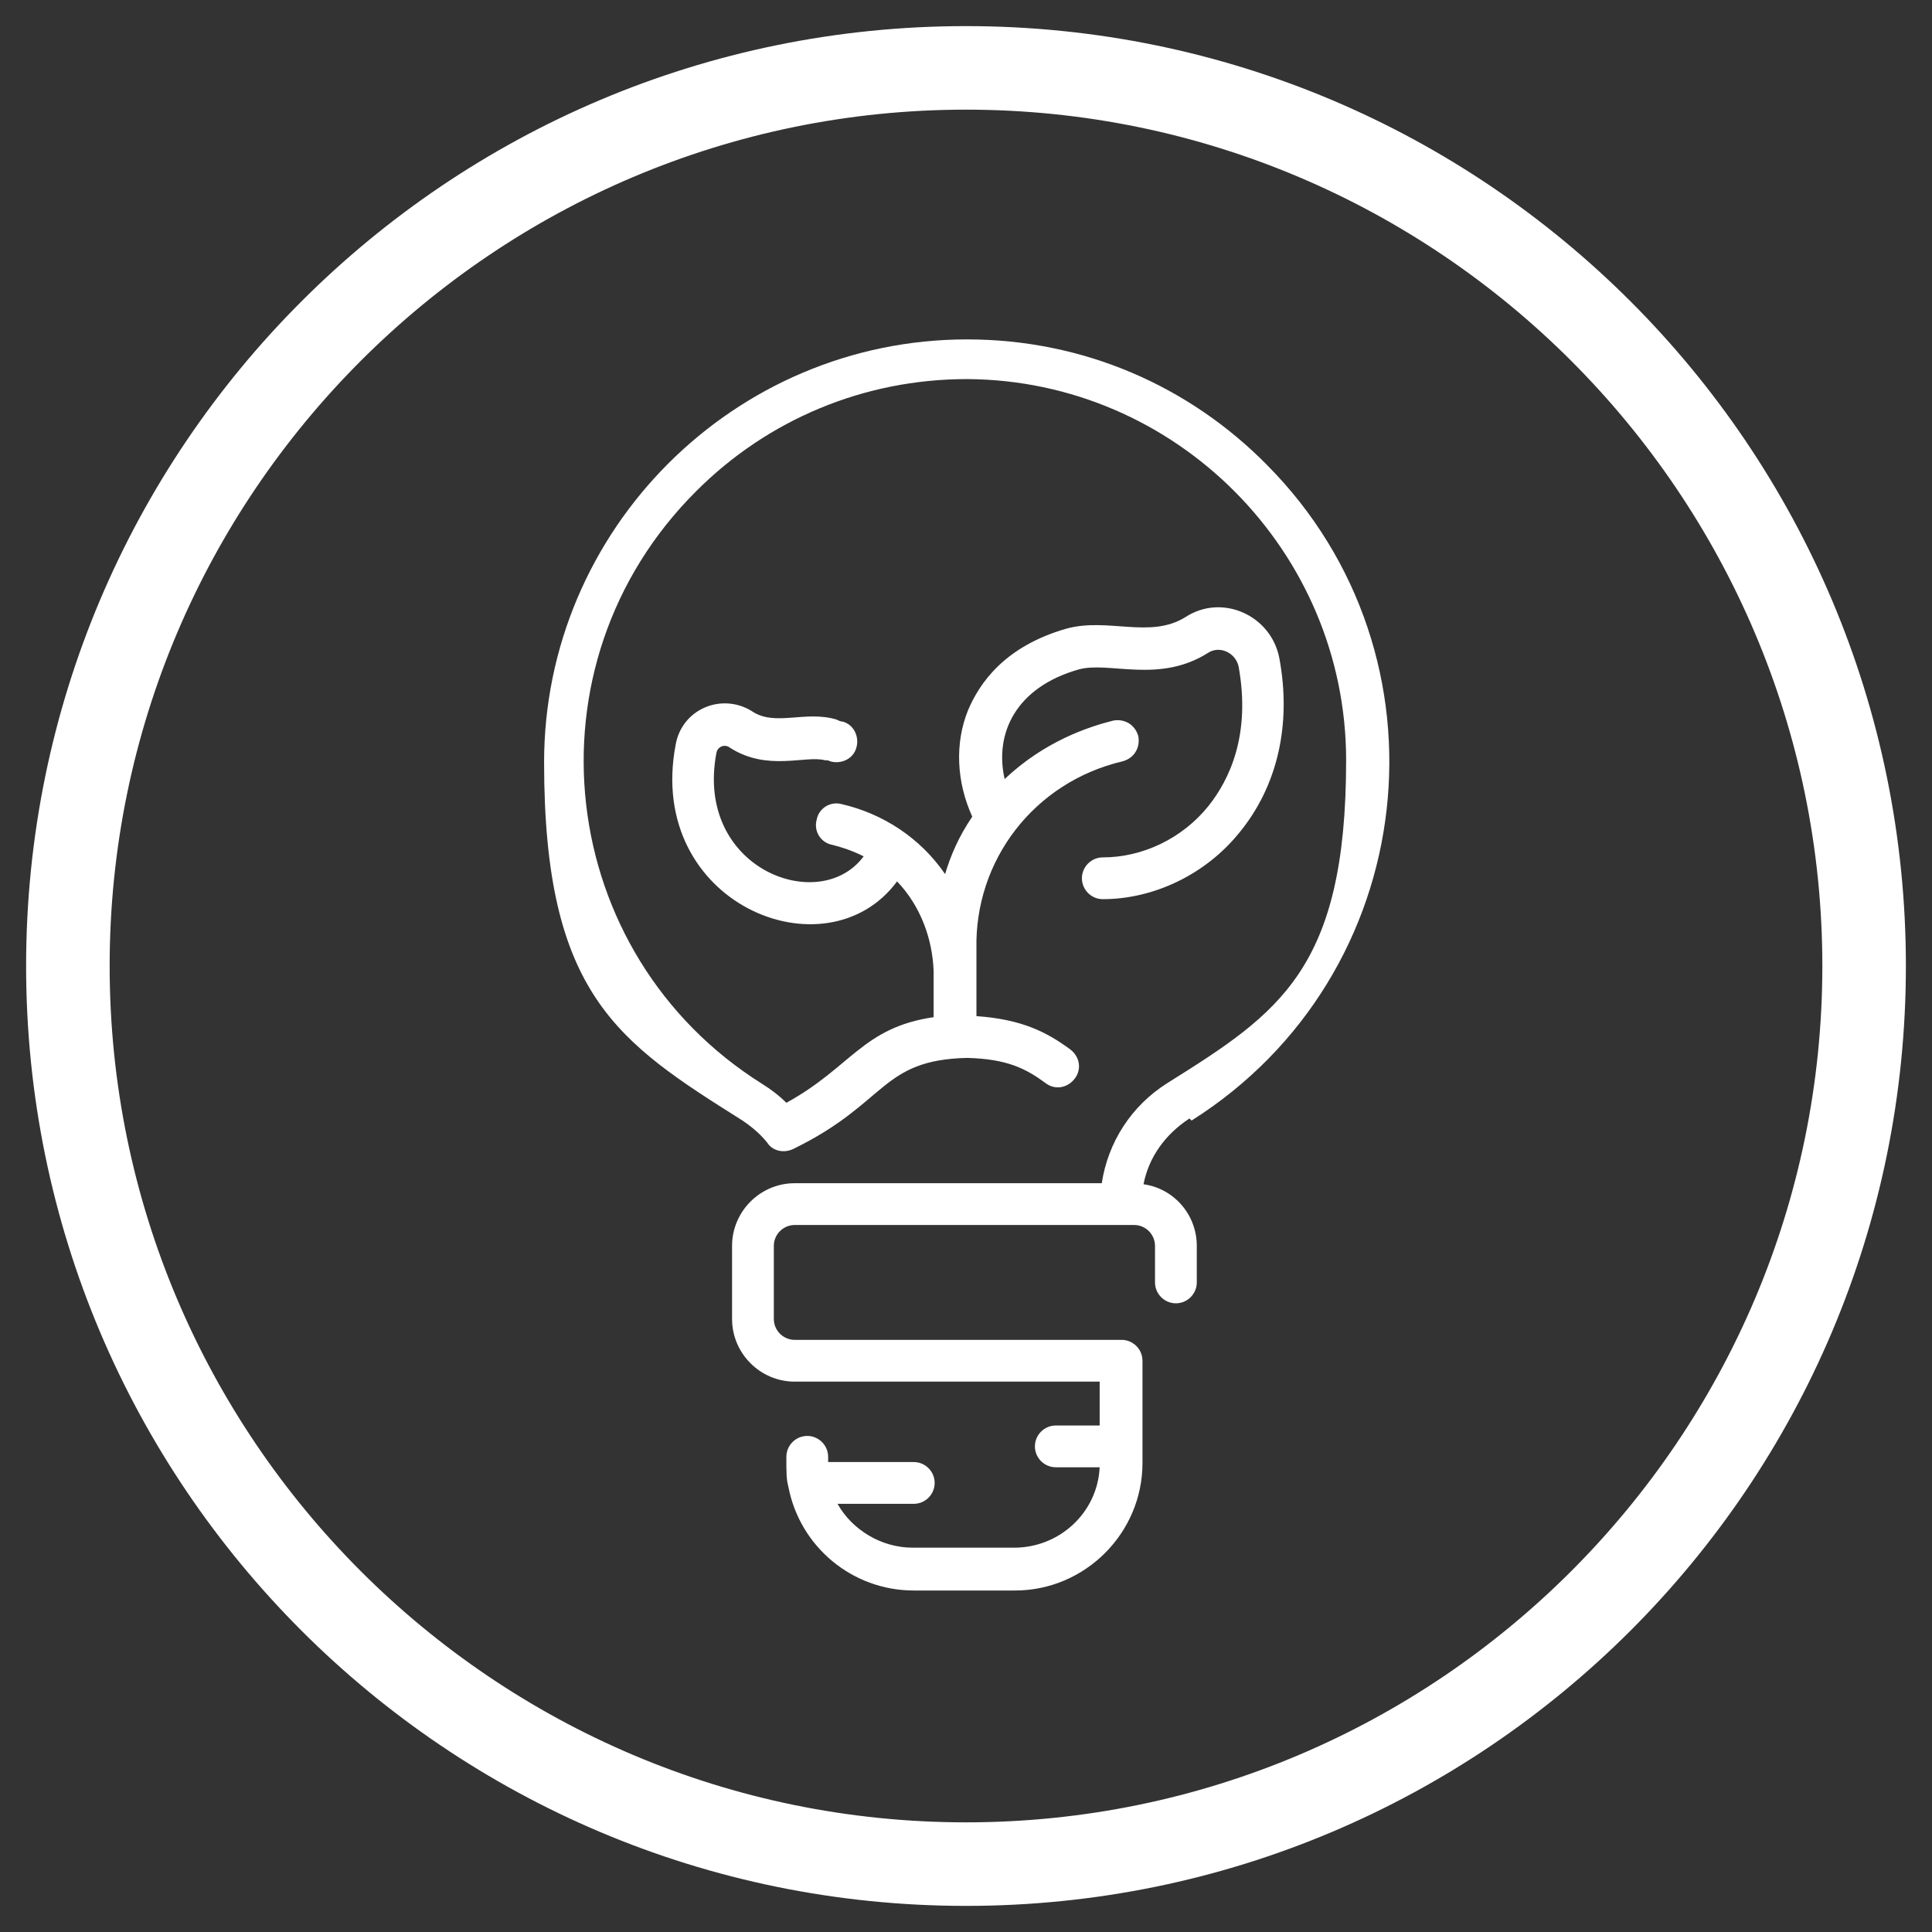
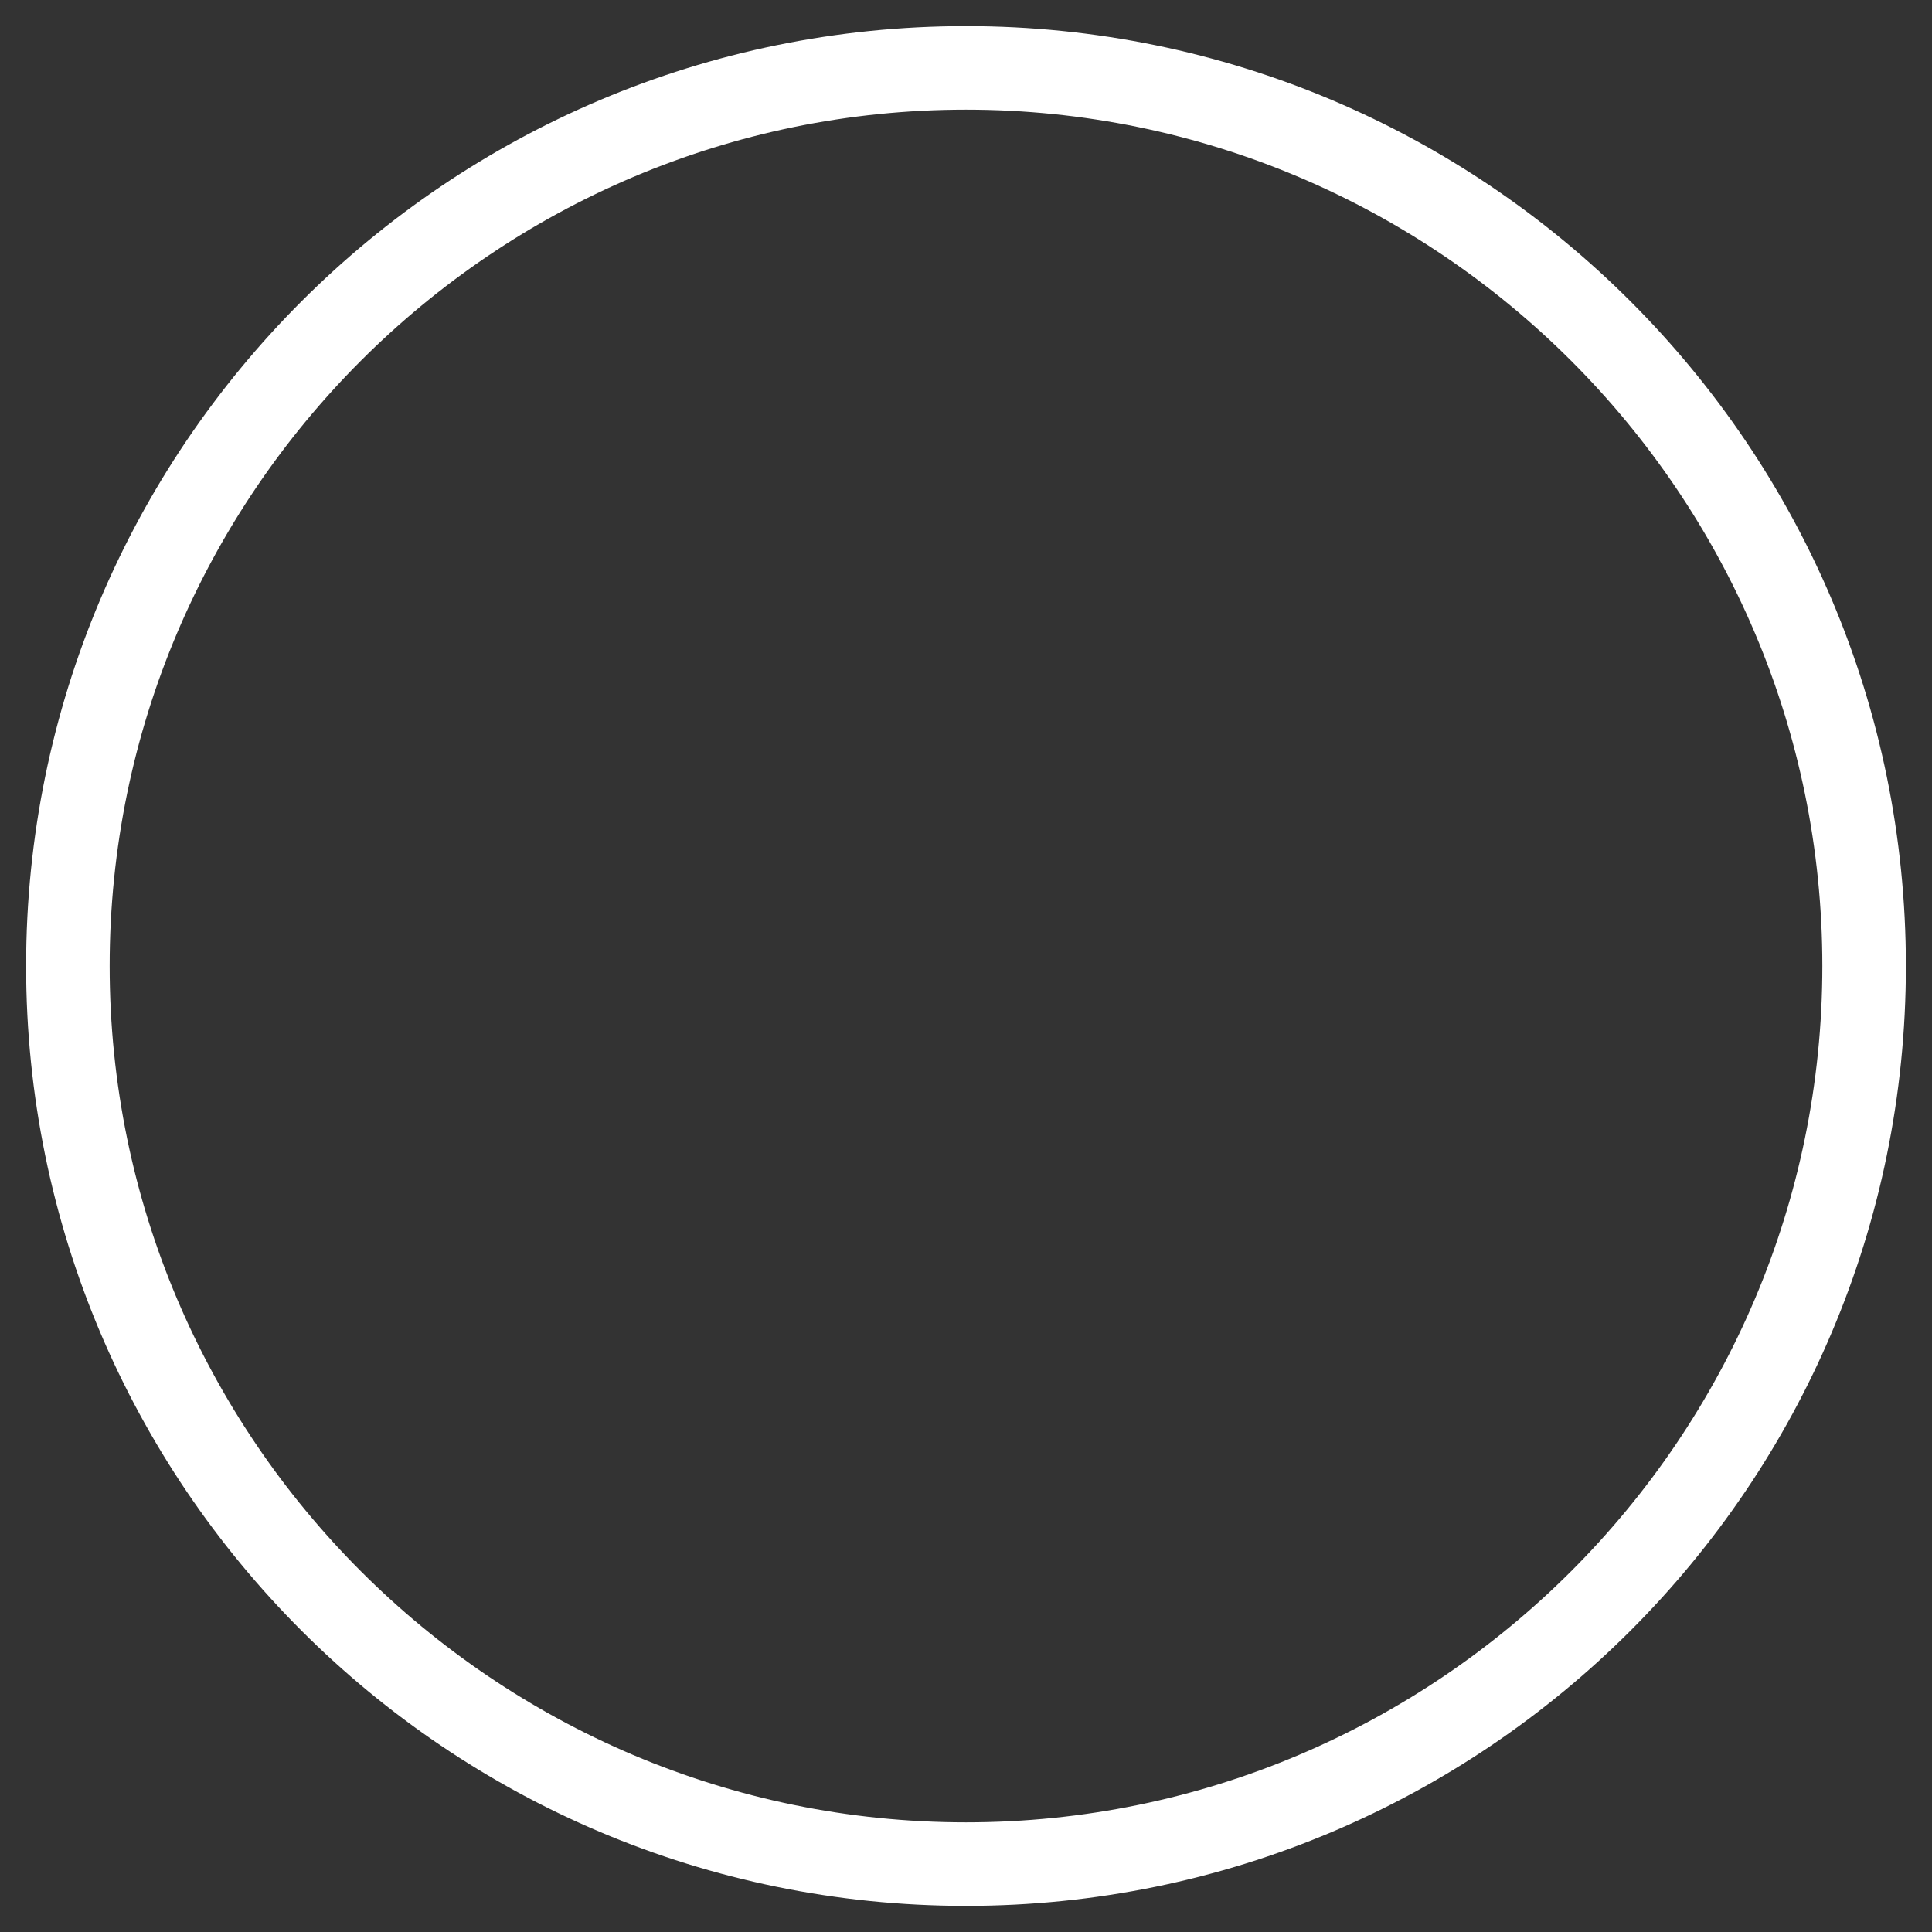
<svg xmlns="http://www.w3.org/2000/svg" id="Ebene_2" version="1.1" viewBox="0 0 185 185">
  <rect x="0" y="0" width="185" height="185" fill="#333333" stroke="none" />
  <defs>
    <style>
      .st0 {
        fill: #fff;
      }
    </style>
  </defs>
  <path class="st0" d="M92.5,10.5c45.2,0,82,36.8,82,82s-36.8,82-82,82S10.5,137.7,10.5,92.5,47.3,10.5,92.5,10.5M92.5,2.5C42.8,2.5,2.5,42.8,2.5,92.5s40.3,90,90,90,90-40.3,90-90S142.2,2.5,92.5,2.5h0Z" />
-   <path class="st0" d="M114.1,107.3c22-13.9,25.4-44.5,7.2-62.8-7.4-7.5-17.5-12-28.7-12-22.3,0-40.5,18.2-40.5,40.5s7.1,26.8,19,34.3c1.5,1,2.3,2,2.5,2.3.6.7,1.6.8,2.4.4,9-4.4,8.3-8.5,16.6-8.7,3.8.1,5.6,1,7.5,2.4.9.7,2.1.5,2.8-.4s.5-2.1-.4-2.8c-2.3-1.7-4.7-2.9-9-3.2,0,0,0-6.3,0-6.4-.2-8.5,5.5-16,14-18,1.1-.3,1.7-1.3,1.5-2.4-.3-1.1-1.3-1.7-2.4-1.5-2.4.6-6.6,2-10.4,5.6-1-4.4,1.1-8.8,7.1-10.5,2.9-.8,7.7,1.4,12.4-1.6,1.1-.7,2.6,0,2.9,1.3,1.2,6.6-.9,10.9-2.9,13.4-2.5,3.1-6.3,4.9-10.1,4.9-1.1,0-2,.9-2,2,0,1.1.9,2,2,2,4.8,0,9.8-2.3,13.1-6.4,3.6-4.4,5-10.3,3.8-16.7-.8-4.1-5.5-6.2-9-3.9-3.4,2.1-7.4,0-11.4,1.1-5.9,1.7-8.3,5.2-9.4,7.8-1.3,3.2-1.1,6.9.4,10.2-1.3,1.9-2.1,3.8-2.6,5.5-2.4-3.5-6-5.8-9.9-6.7-1.1-.3-2.2.4-2.4,1.5-.3,1.1.4,2.2,1.5,2.4.8.2,1.8.5,3,1.1-4.2,5.7-16.2,1.2-14.1-9.9.1-.6.8-.9,1.3-.5,3.6,2.3,7.2.7,9.1,1.2.2,0,.3,0,.5.1,1,.3,2.2-.2,2.5-1.3.3-1-.2-2.2-1.3-2.5-.2,0-.4-.1-.6-.2-3-.9-5.9.7-8.1-.8-2.9-1.8-6.7-.2-7.3,3.2-2.9,15.2,14.4,22.3,21.2,13.1,2.3,2.4,3.4,5.6,3.5,8.6v4.4c-6.8,1-7.9,4.8-14.1,8.2-.7-.7-1.5-1.3-2.3-1.8-19.8-12.4-23.1-40.1-6.3-56.8,6.8-6.8,16-10.7,25.9-10.7,20,.1,36.3,16.5,36.3,36.5s-6.4,24.2-17.1,30.9c-3.5,2.2-5.7,5.7-6.3,9.6h-29.4c-3.3,0-6,2.7-6,6v7c0,3.3,2.7,6,6,6h29.2v4.2h-4.2c-1.1,0-2,.9-2,2s.9,2,2,2h4.2c-.2,4.3-3.8,7.7-8.2,7.7h-9.7c-3,0-5.8-1.7-7.2-4.2h7.3c1.1,0,2-.9,2-2s-.9-2-2-2h-8.2c0-.2,0-.3,0-.5,0-1.1-.9-2-2-2s-2,.9-2,2c0,1.7,0,2.1.2,2.9,1.1,5.7,6.1,9.9,12,9.9h9.7c6.7,0,12.2-5.5,12.2-12.2v-9.8c0-1.1-.9-2-2-2h-31.3c-1.1,0-2-.9-2-2v-7c0-1.1.9-2,2-2h32.5c1.1,0,2,.9,2,2v3.5c0,1.1.9,2,2,2s2-.9,2-2v-3.5c0-3-2.2-5.5-5.1-5.9.5-2.6,2.1-4.8,4.4-6.3Z" />
</svg>